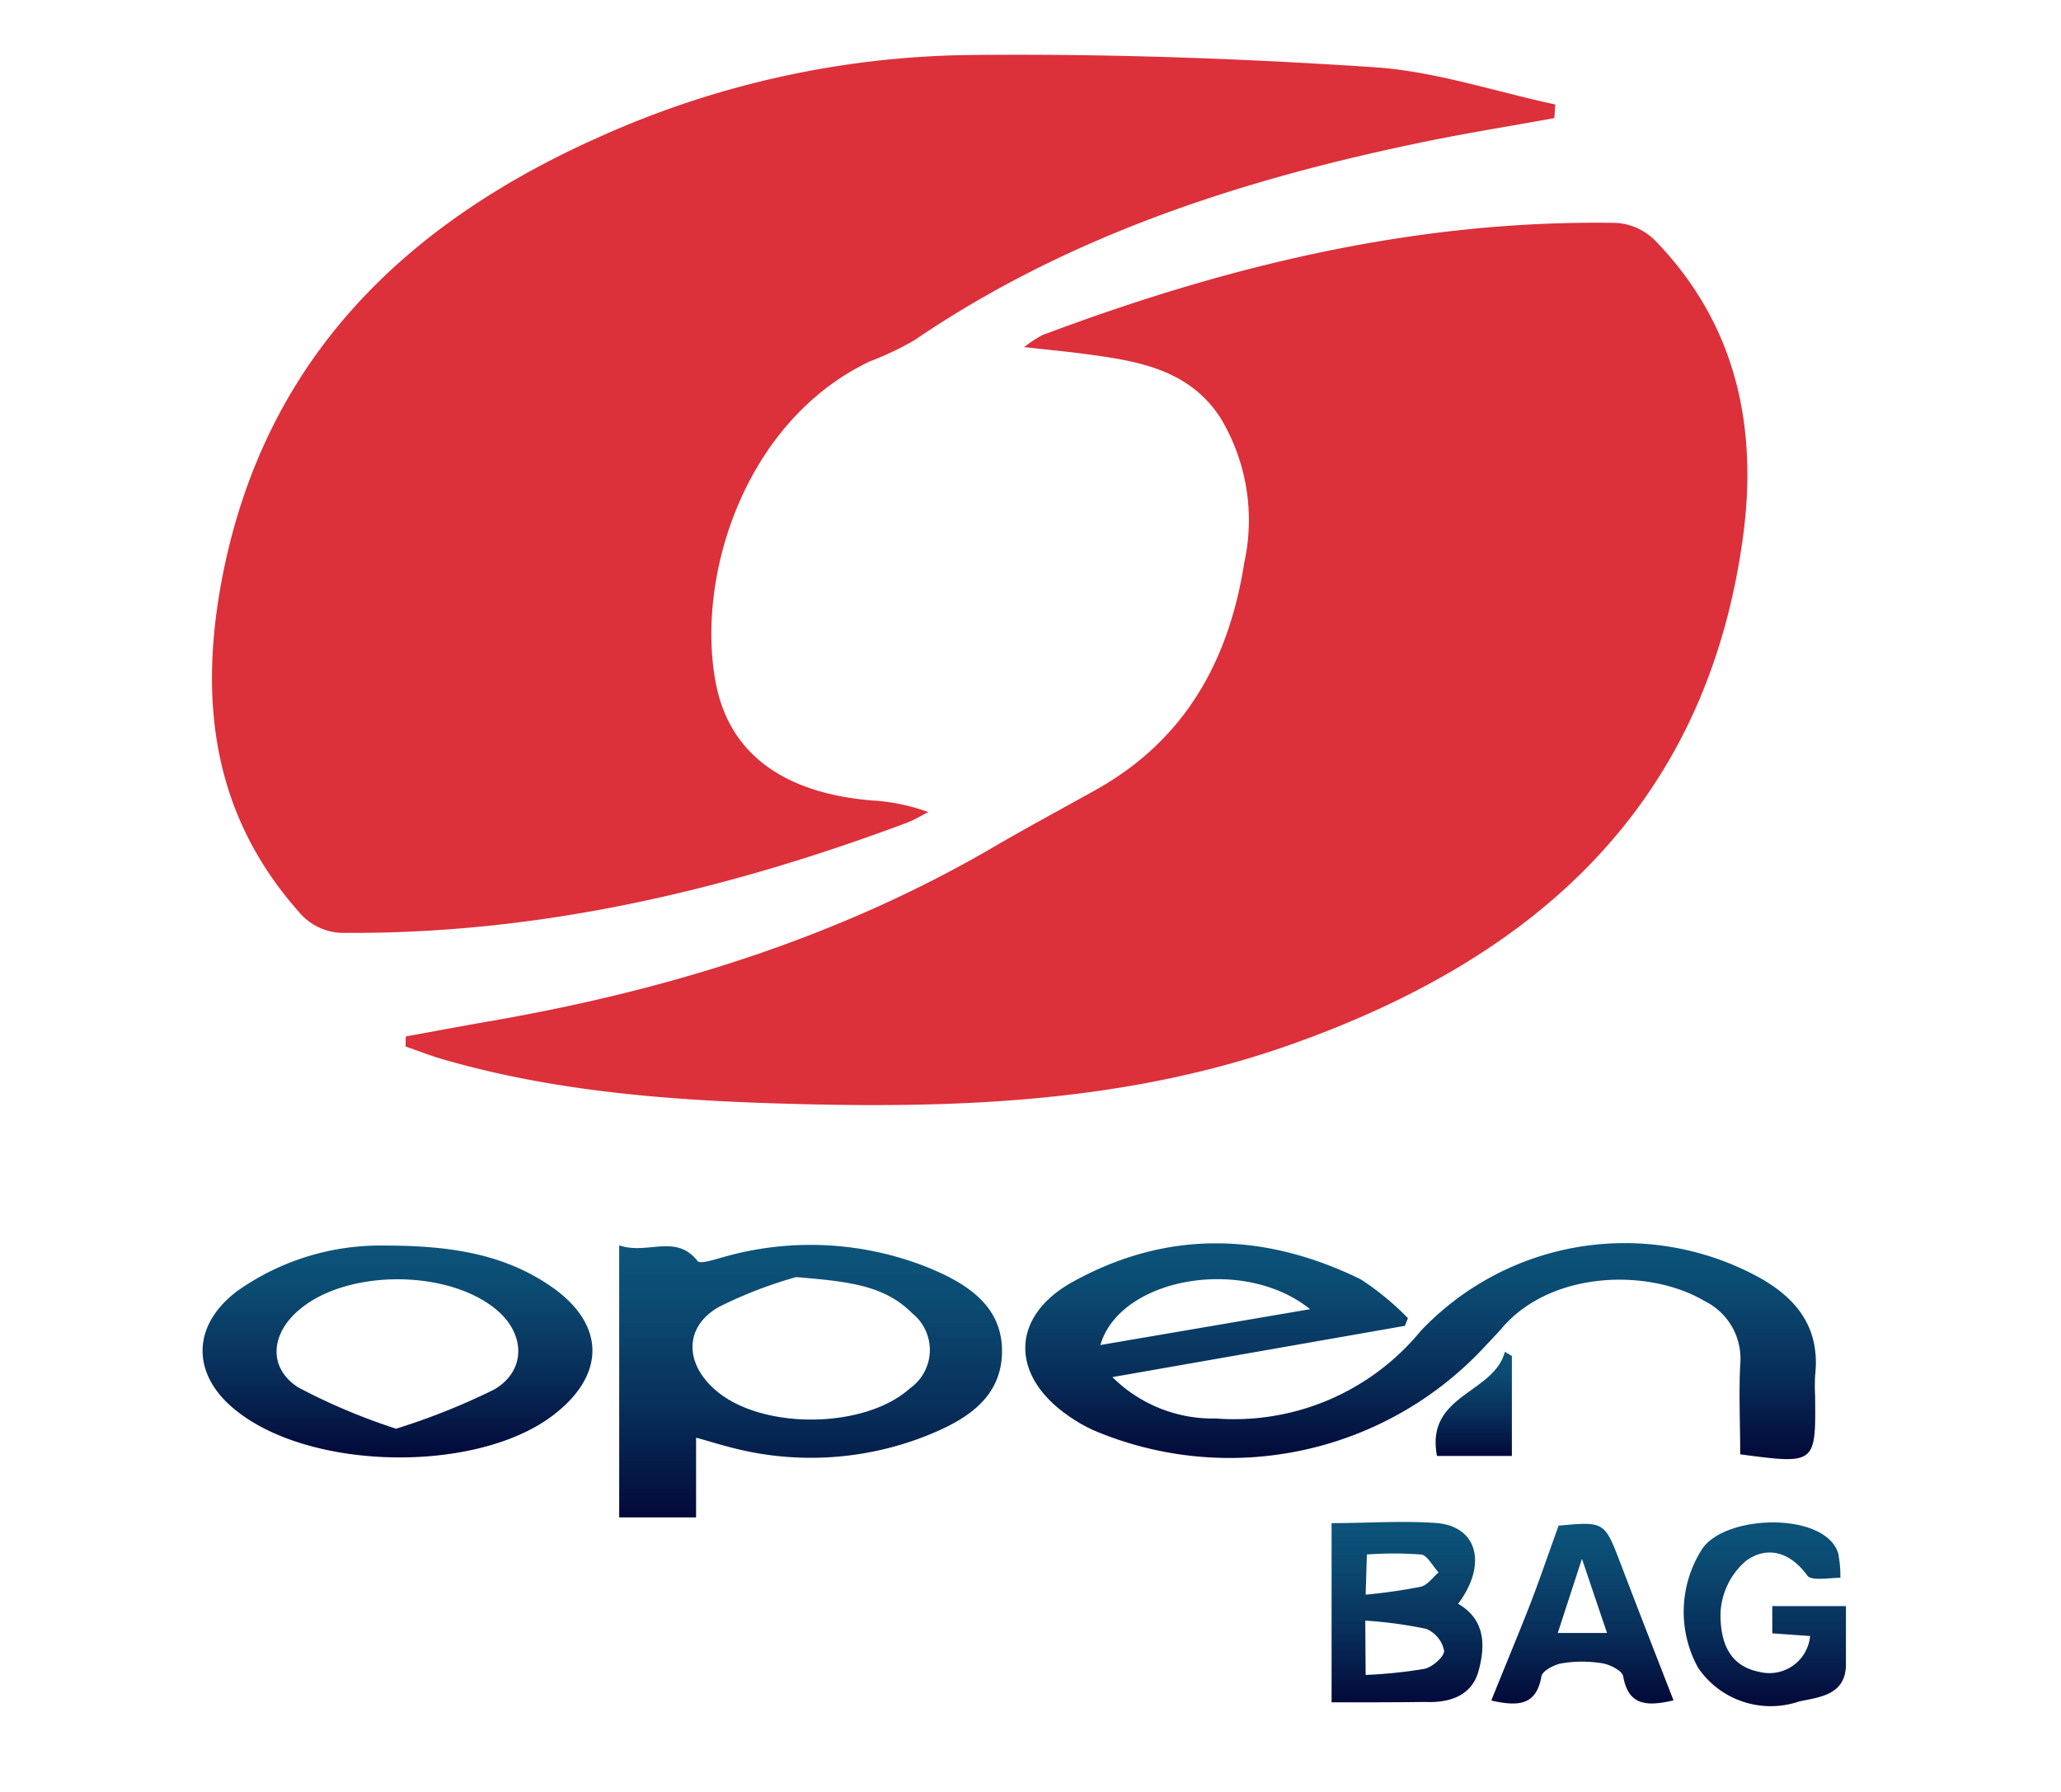
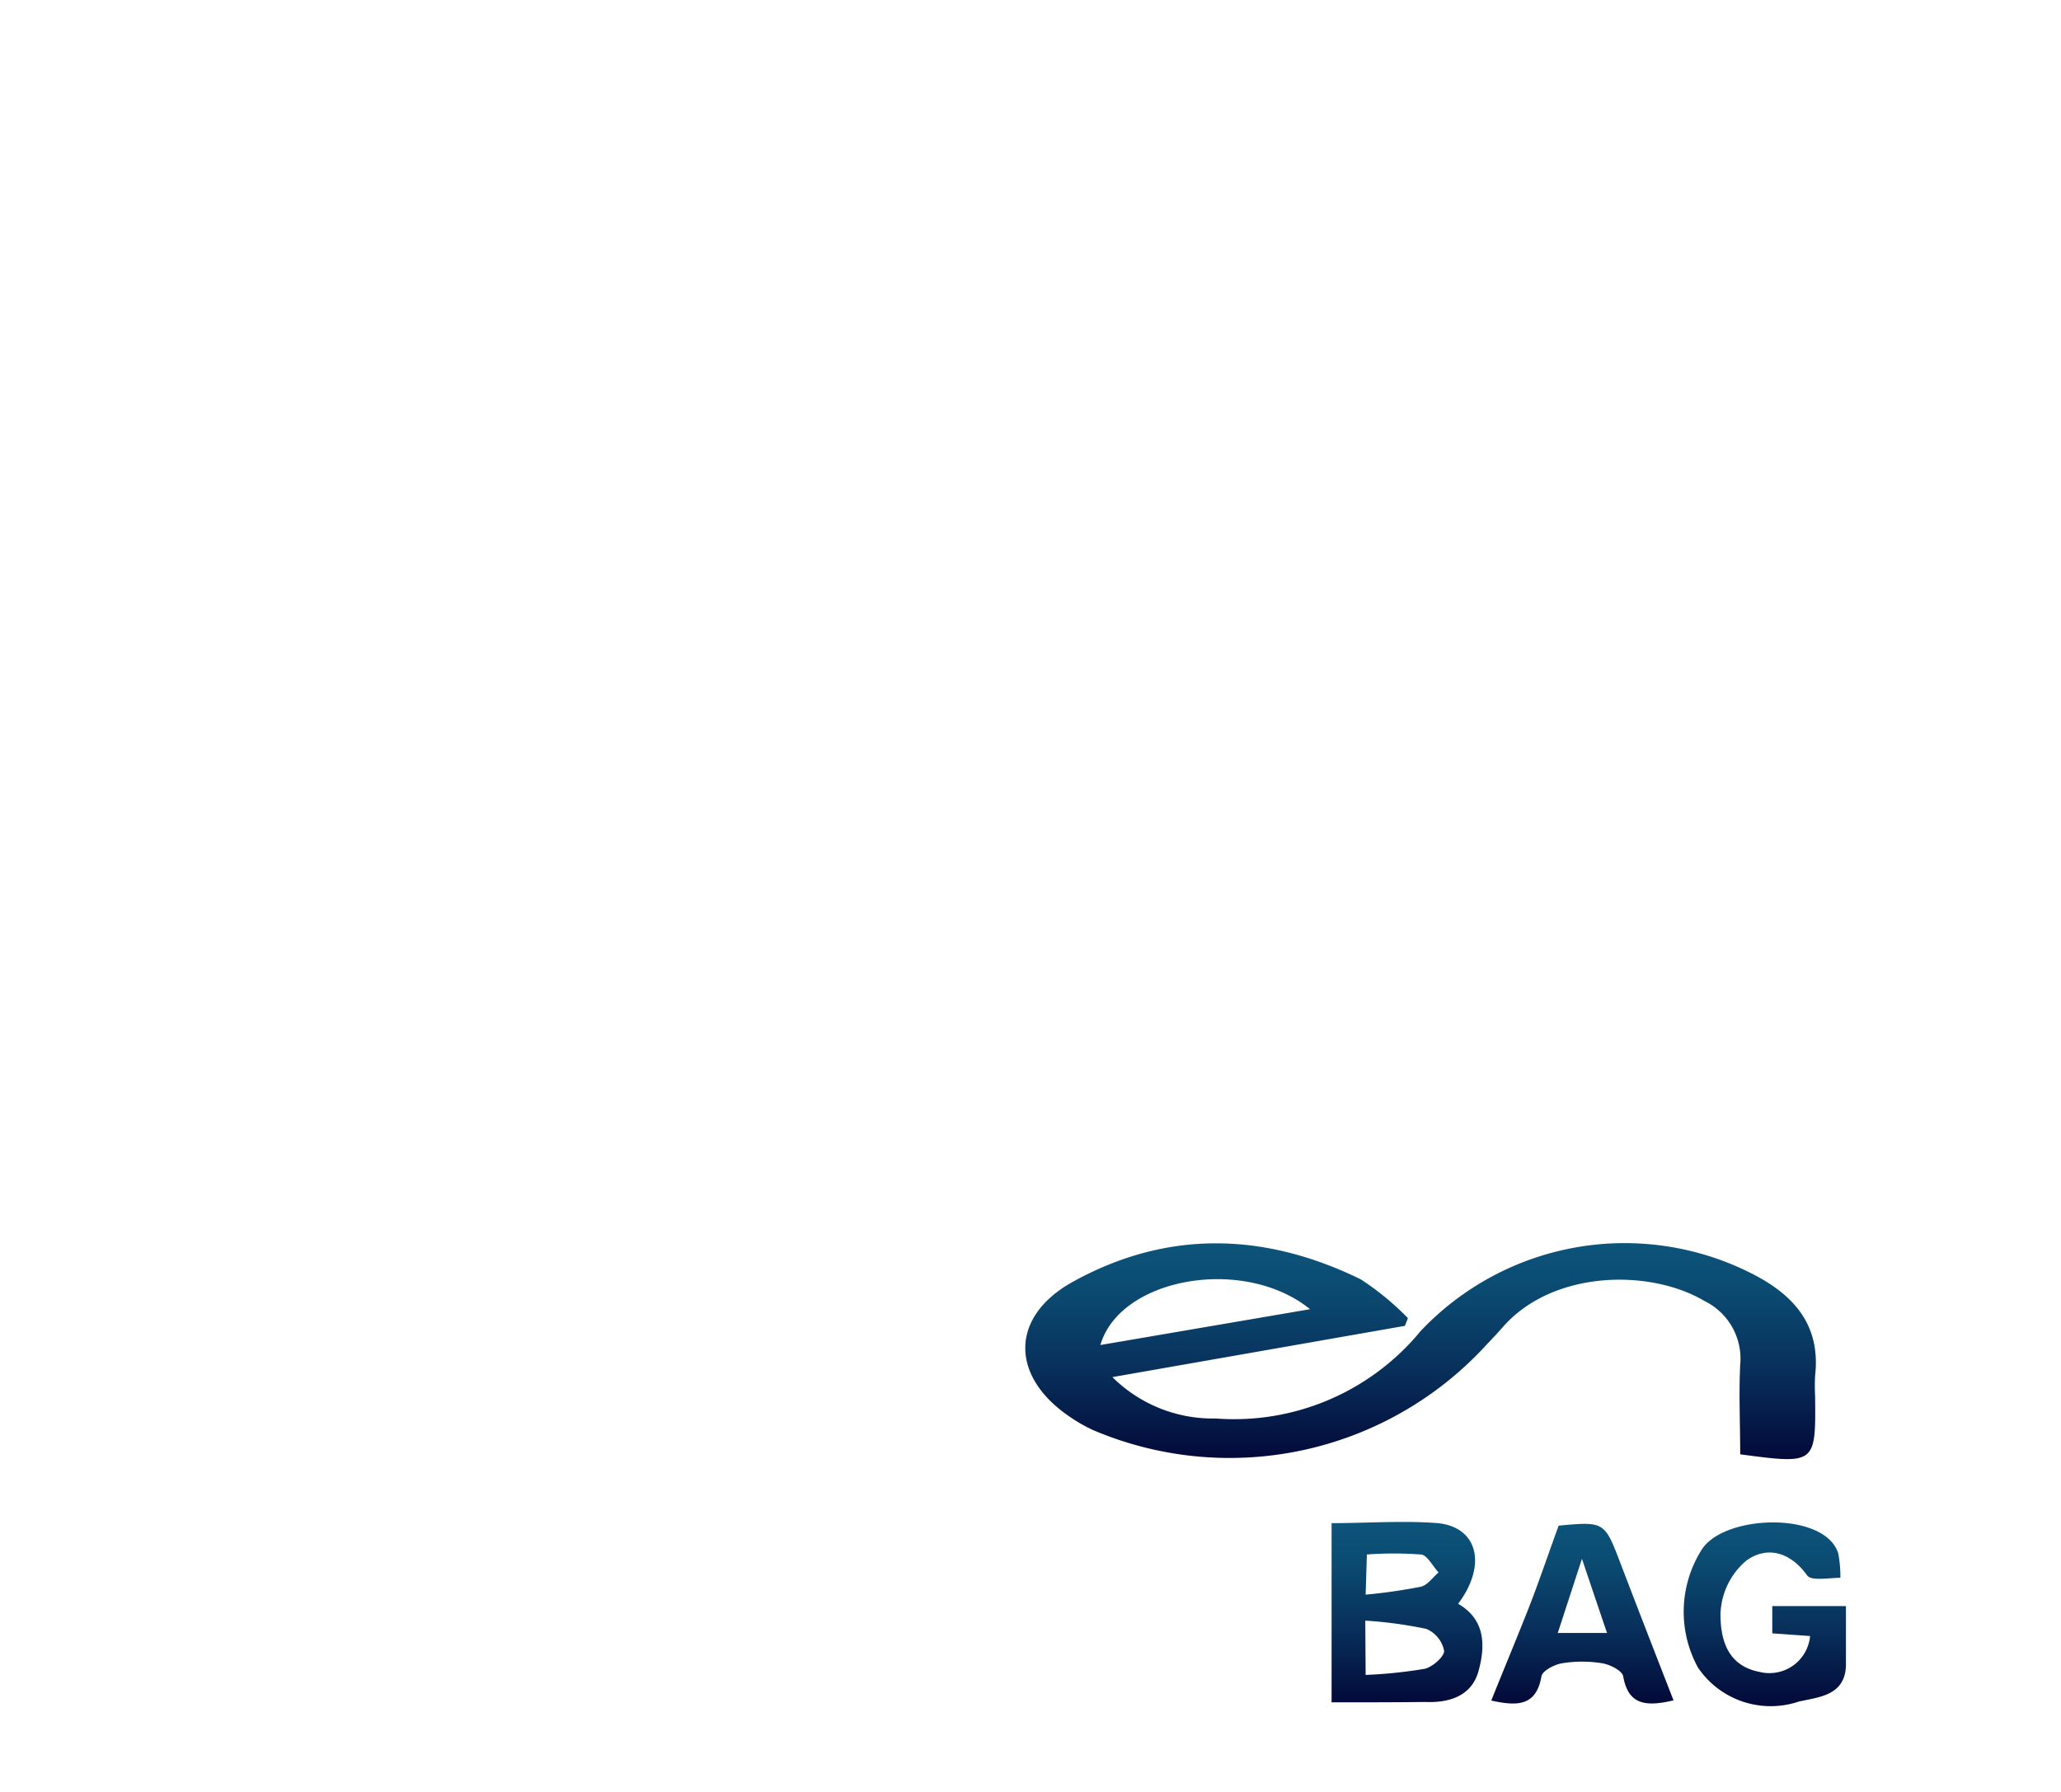
<svg xmlns="http://www.w3.org/2000/svg" xmlns:xlink="http://www.w3.org/1999/xlink" id="Capa_1" data-name="Capa 1" viewBox="0 0 115 100">
  <defs>
    <style>.cls-1{fill:#dc303b;}.cls-2{fill:url(#Degradado_sin_nombre_12);}.cls-3{fill:url(#Degradado_sin_nombre_12-2);}.cls-4{fill:url(#Degradado_sin_nombre_12-3);}.cls-5{fill:url(#Degradado_sin_nombre_12-4);}.cls-6{fill:url(#Degradado_sin_nombre_12-5);}.cls-7{fill:url(#Degradado_sin_nombre_12-6);}.cls-8{fill:url(#Degradado_sin_nombre_12-7);}</style>
    <linearGradient id="Degradado_sin_nombre_12" x1="79.26" y1="81.43" x2="79.26" y2="69.38" gradientUnits="userSpaceOnUse">
      <stop offset="0" stop-color="#030939" />
      <stop offset="0.43" stop-color="#08315c" />
      <stop offset="0.79" stop-color="#0b4b72" />
      <stop offset="1" stop-color="#0c547a" />
    </linearGradient>
    <linearGradient id="Degradado_sin_nombre_12-2" x1="45.23" y1="84.68" x2="45.23" y2="69.48" xlink:href="#Degradado_sin_nombre_12" />
    <linearGradient id="Degradado_sin_nombre_12-3" x1="22.18" y1="81.32" x2="22.18" y2="69.51" xlink:href="#Degradado_sin_nombre_12" />
    <linearGradient id="Degradado_sin_nombre_12-4" x1="78.51" y1="95.07" x2="78.51" y2="84.98" xlink:href="#Degradado_sin_nombre_12" />
    <linearGradient id="Degradado_sin_nombre_12-5" x1="98.46" y1="95.19" x2="98.46" y2="84.99" xlink:href="#Degradado_sin_nombre_12" />
    <linearGradient id="Degradado_sin_nombre_12-6" x1="88.3" y1="95.06" x2="88.3" y2="85.04" xlink:href="#Degradado_sin_nombre_12" />
    <linearGradient id="Degradado_sin_nombre_12-7" x1="82.23" y1="81.25" x2="82.23" y2="75.44" xlink:href="#Degradado_sin_nombre_12" />
  </defs>
  <title>Mesa de trabajo 4</title>
-   <path class="cls-1" d="M86.73,6.59c-2.68.49-5.37.91-8,1.48C68.85,10.16,59.41,13.27,51,19a17,17,0,0,1-2.47,1.17c-7,3.33-9.74,12.06-8.58,18,.76,3.88,3.76,6.09,8.7,6.5a11,11,0,0,1,3.15.65c-.4.2-.79.44-1.21.6-10.09,3.77-20.44,6.2-31.29,6.14a3.25,3.25,0,0,1-2.64-1.19C11.82,45.4,11.08,39,12.42,32.13,14.8,20,22.61,12.46,33.47,7.63A51.72,51.72,0,0,1,54.11,3.07c7.51-.08,15,.18,22.54.68,3.41.22,6.76,1.36,10.13,2.08Z" />
-   <path class="cls-1" d="M22.64,57.84c1.56-.28,3.12-.58,4.69-.85,9.92-1.72,19.42-4.64,28.16-9.75,1.9-1.11,3.83-2.14,5.74-3.21,4.93-2.79,7.35-7.2,8.2-12.64a11.06,11.06,0,0,0-1.33-8.07c-1.74-2.69-4.58-3.17-7.44-3.55-1-.14-2.11-.24-3.52-.4a7.88,7.88,0,0,1,1-.66c10.33-3.89,20.93-6.46,32.06-6.27a3.37,3.37,0,0,1,2.17,1c4.55,4.7,5.74,10.47,4.86,16.71-2.11,15-11.71,23.36-25.2,28.14-8.91,3.16-18.19,3.57-27.54,3.32-6.62-.17-13.21-.62-19.62-2.45-.76-.21-1.5-.5-2.24-.76Z" />
  <path class="cls-2" d="M97.1,81.16c0-1.72-.08-3.39,0-5a3.58,3.58,0,0,0-2-3.56c-3.05-1.81-8.52-1.73-11.3,1.52-.32.37-.66.71-1,1.08A19.42,19.42,0,0,1,61,79.81,8.8,8.8,0,0,1,59.6,79c-3.24-2.25-3.21-5.53.23-7.45,5.29-2.94,10.73-2.78,16.09-.16a15.3,15.3,0,0,1,2.64,2.17l-.17.43L62.07,76.85a7.94,7.94,0,0,0,5.77,2.31,13.47,13.47,0,0,0,11.42-4.87,15.66,15.66,0,0,1,18.6-3.16c2.31,1.2,3.73,2.88,3.42,5.64a10.65,10.65,0,0,0,0,1.13C101.32,81.72,101.32,81.72,97.1,81.16Zm-24-8.1c-3.71-3-10.62-1.75-11.7,2Z" />
-   <path class="cls-3" d="M34.55,69.5c1.6.54,3.16-.68,4.38.88.14.17.89-.08,1.34-.2a17.67,17.67,0,0,1,11.55.57c2.1.87,4.11,2.1,4.09,4.68s-2,3.8-4.13,4.66a17.53,17.53,0,0,1-11.24.62c-.51-.13-1-.29-1.7-.48v4.45H34.55Zm9.87,1.77a24.44,24.44,0,0,0-4.28,1.65c-2,1.12-1.93,3.19-.2,4.67,2.58,2.22,8.31,2.16,10.83-.11a2.62,2.62,0,0,0,.13-4.19C49.35,71.72,47.32,71.51,44.42,71.27Z" />
-   <path class="cls-4" d="M21.46,69.51c3.66,0,6.55.47,9.11,2.16,3.26,2.14,3.31,5.09.17,7.4-4.28,3.14-13.38,3-17.56-.35-2.53-2-2.51-4.78.11-6.71A13.81,13.81,0,0,1,21.46,69.51Zm.64,10.22a37.46,37.46,0,0,0,5.48-2.19c1.8-1.06,1.73-3.11.12-4.45-2.7-2.26-8.33-2.27-11,0-1.59,1.33-1.77,3.24-.05,4.34A34.2,34.2,0,0,0,22.1,79.73Z" />
  <path class="cls-5" d="M74.3,95V85c2,0,4-.15,5.93,0,2.25.23,2.74,2.36,1.13,4.5,1.54.89,1.52,2.36,1.14,3.75s-1.62,1.79-3,1.73C77.8,95,76.14,95,74.3,95Zm1.9-1.53a26,26,0,0,0,3.29-.34c.45-.1,1.1-.69,1.09-1a1.67,1.67,0,0,0-1-1.23,24,24,0,0,0-3.4-.46Zm0-4.48a30.17,30.17,0,0,0,3.07-.44c.38-.08.67-.52,1-.8-.34-.36-.65-1-1-1a20.14,20.14,0,0,0-3,0Z" />
  <path class="cls-6" d="M103,89.63c0,1.2,0,2.26,0,3.33-.06,1.69-1.57,1.75-2.64,2a4.9,4.9,0,0,1-5.61-1.89,6.48,6.48,0,0,1,.19-6.57c1.23-2,6.9-2.17,7.63.19a6.81,6.81,0,0,1,.12,1.36c-.64,0-1.63.19-1.85-.13-1-1.38-2.3-1.63-3.41-.82A4.07,4.07,0,0,0,96,90.07c0,1.32.32,2.87,2.17,3.23a2.28,2.28,0,0,0,2.83-2l-2.11-.15V89.63Z" />
  <path class="cls-7" d="M93.38,94.89c-1.53.36-2.53.27-2.81-1.35-.06-.31-.74-.65-1.17-.72a7,7,0,0,0-2.24,0c-.43.07-1.1.42-1.15.73-.29,1.65-1.32,1.68-2.8,1.35.67-1.67,1.35-3.3,2-4.94s1.18-3.24,1.76-4.82c2.58-.24,2.56-.23,3.48,2.18S92.37,92.3,93.38,94.89Zm-3.71-3.76c-.46-1.35-.89-2.63-1.4-4.14l-1.35,4.14Z" />
-   <path class="cls-8" d="M84.36,81.25H80.18c-.66-3.44,3.17-3.46,3.79-5.81l.39.23Z" />
</svg>